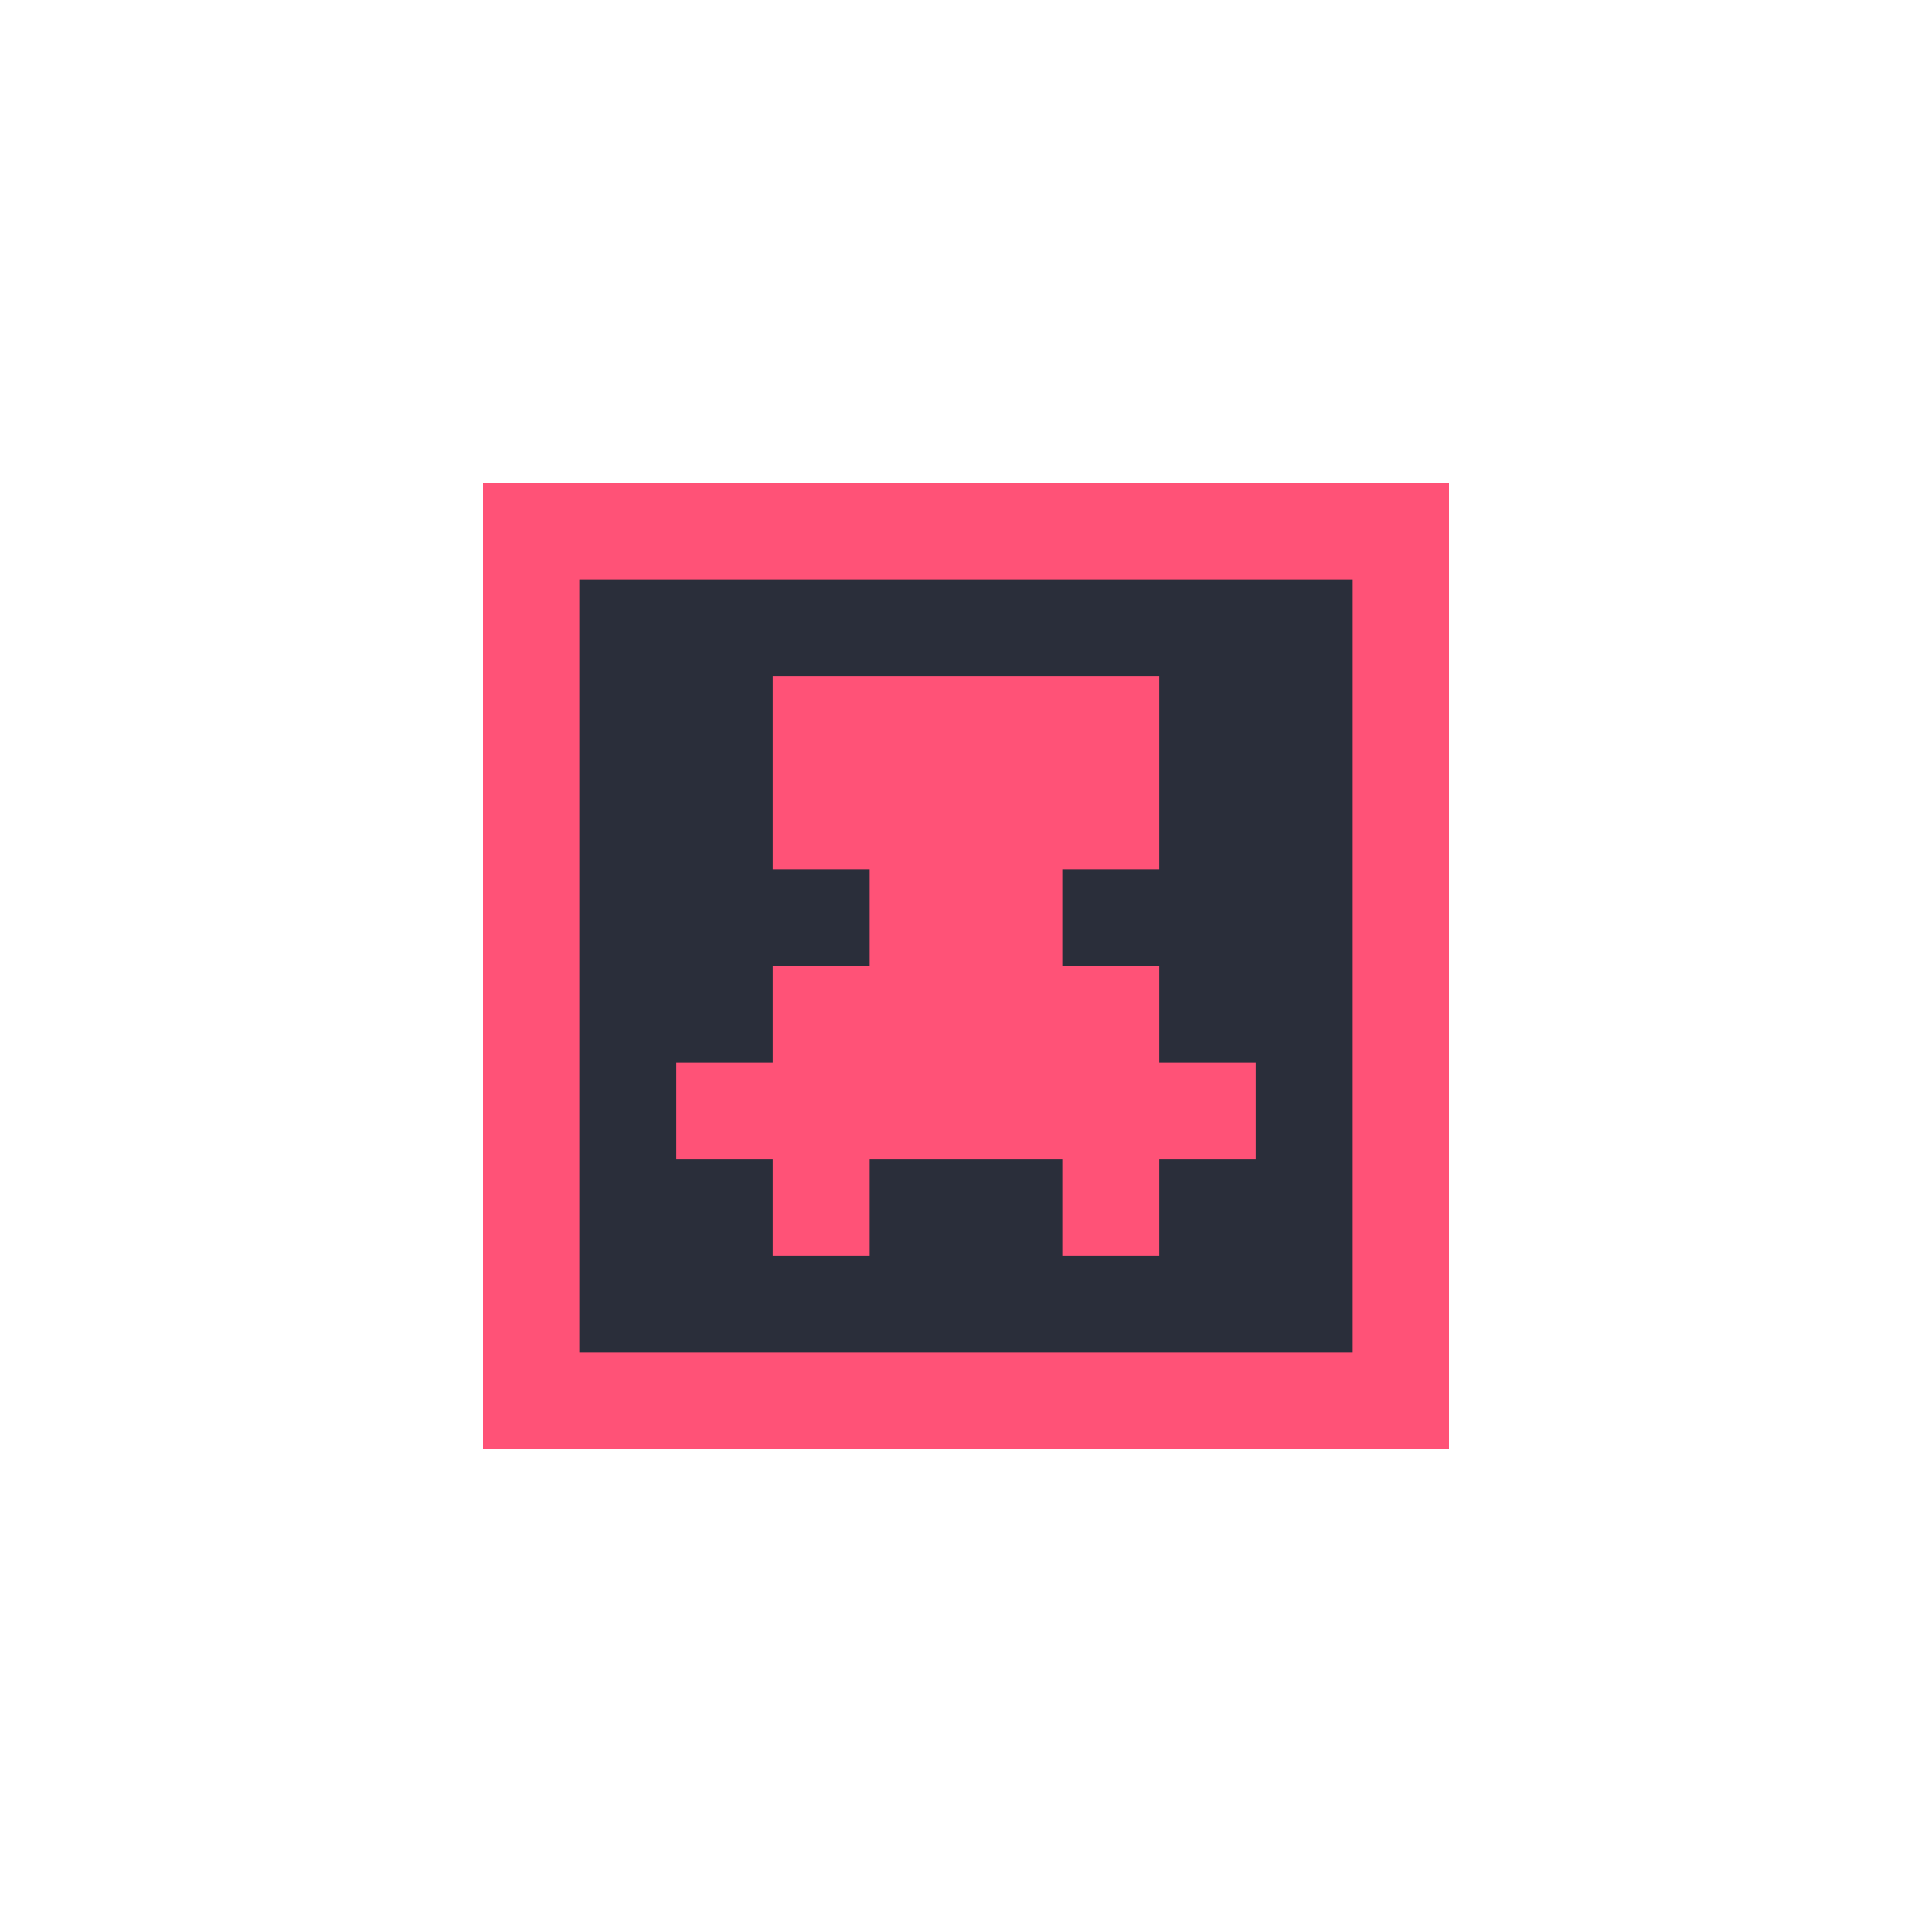
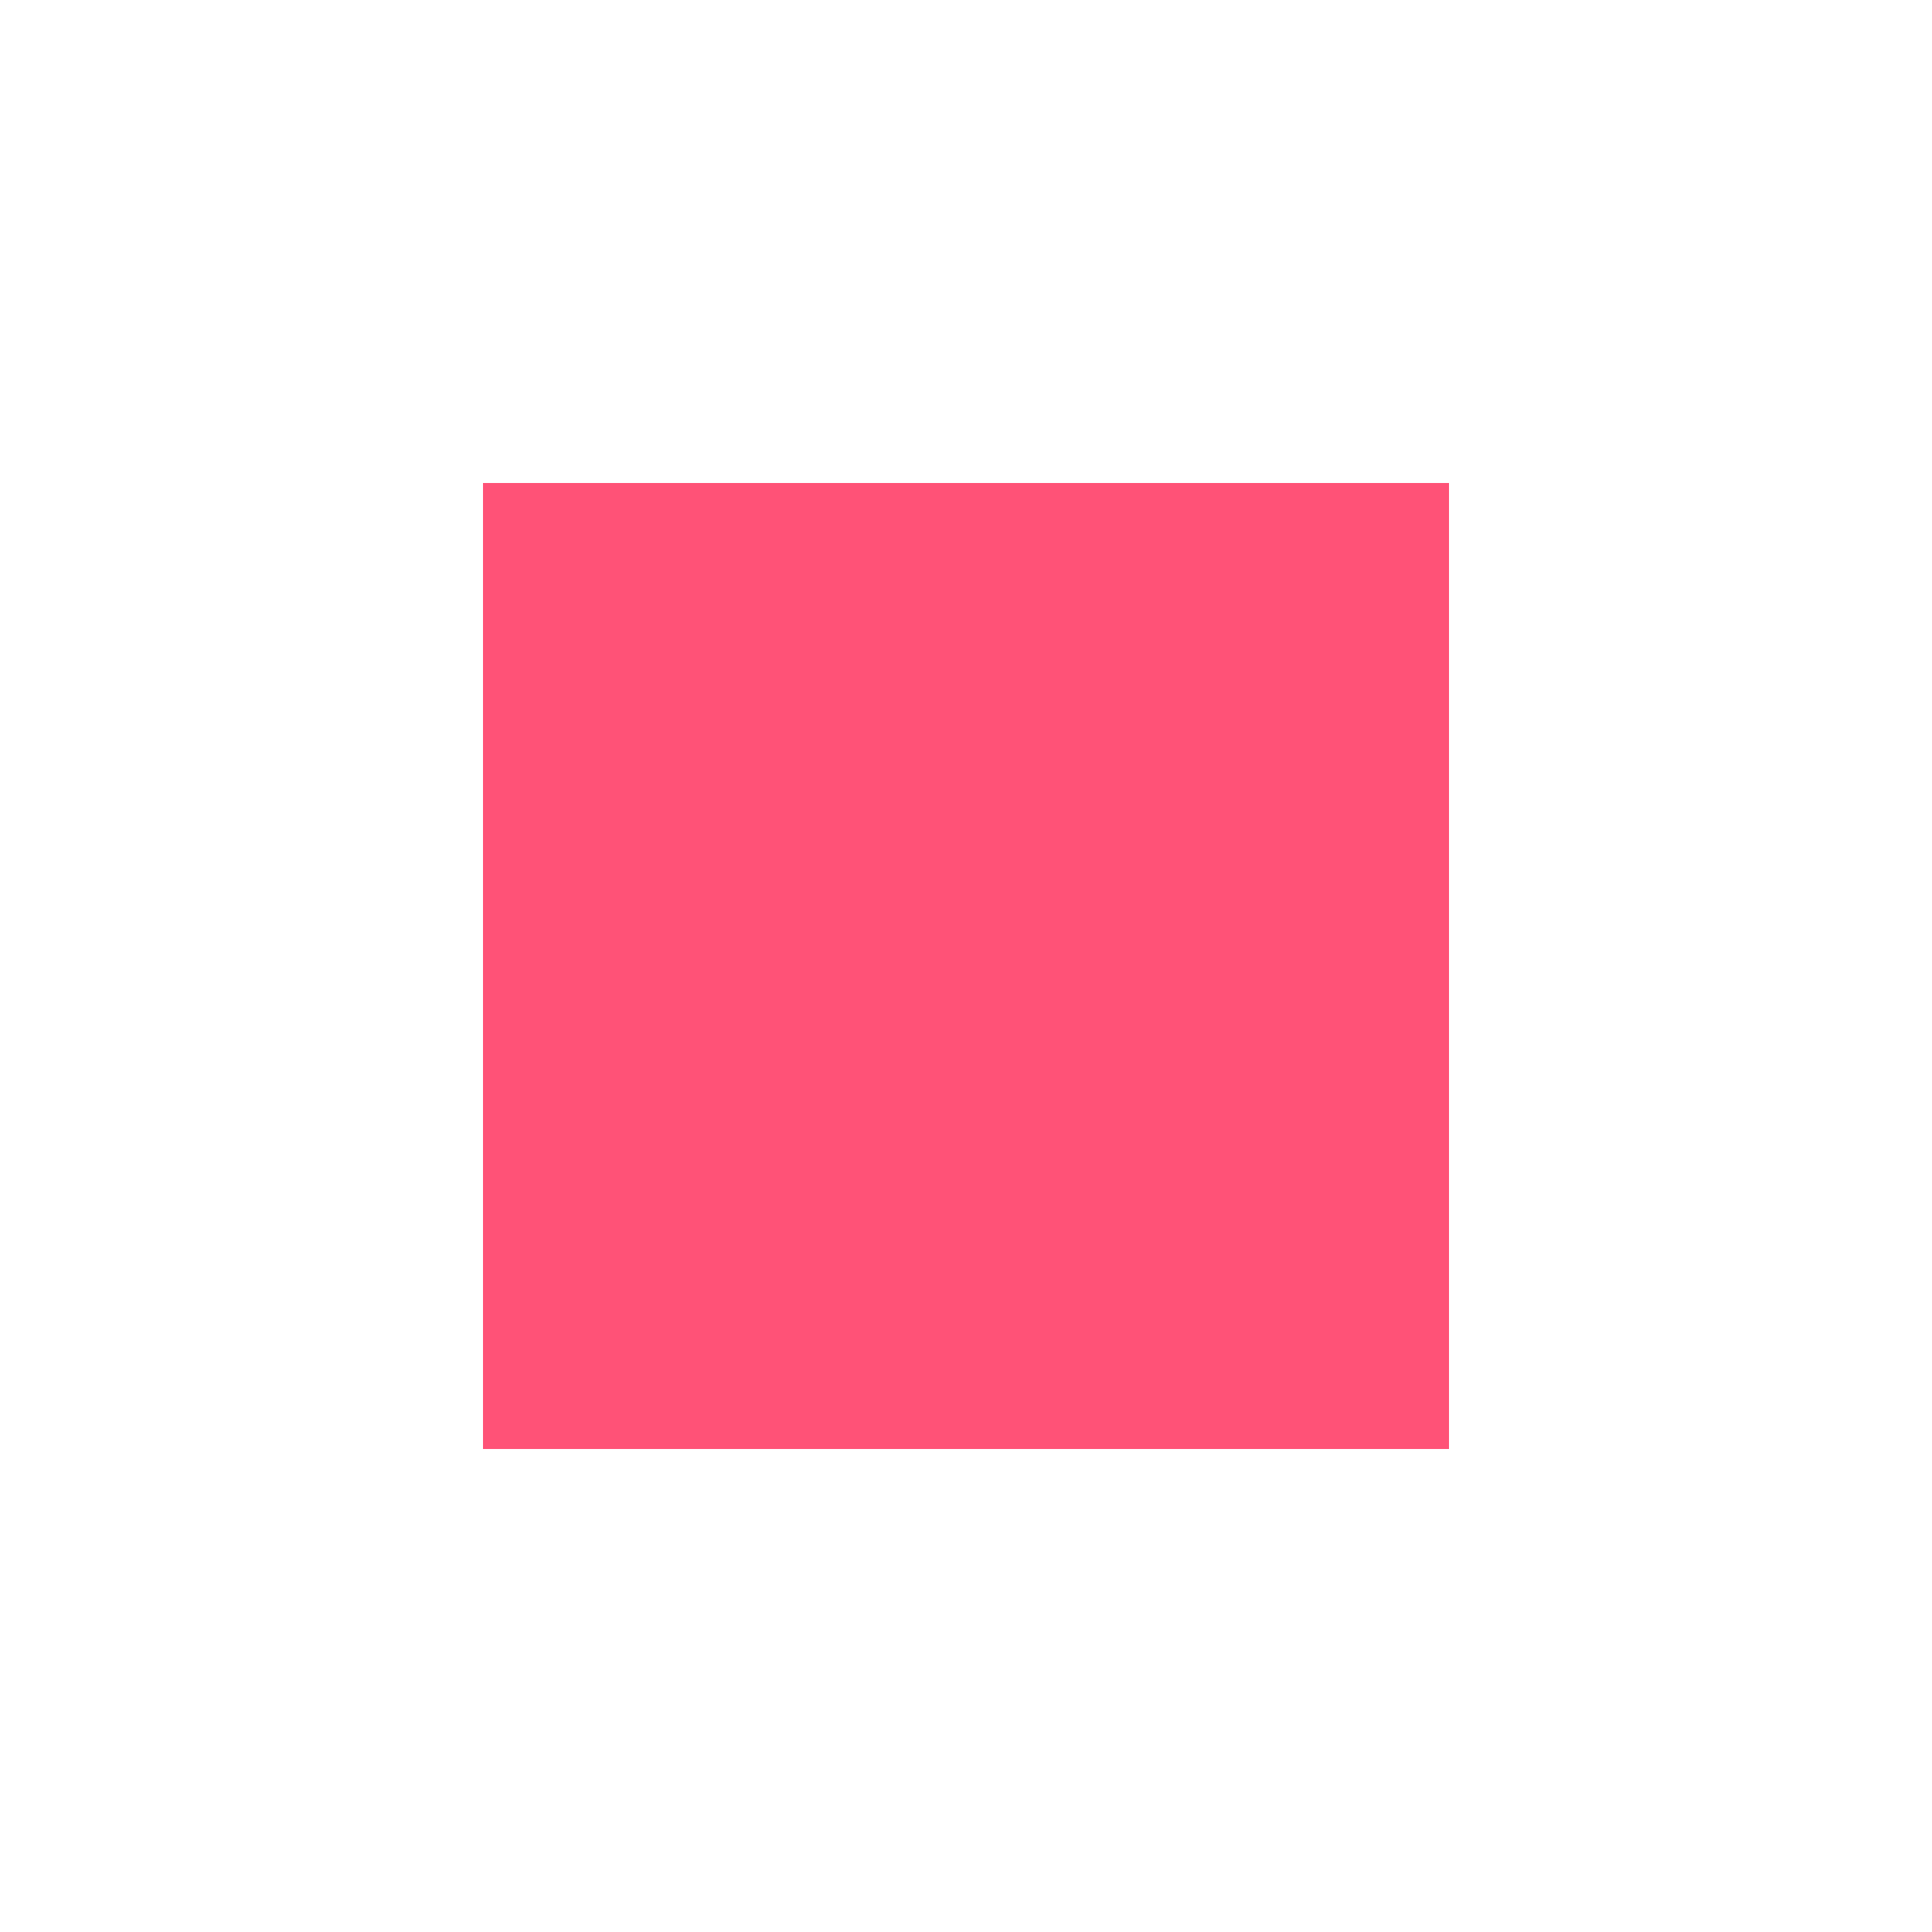
<svg xmlns="http://www.w3.org/2000/svg" width="40" height="40" viewBox="0 0 40 40" fill="none">
  <rect x="10" y="10" width="20" height="20" fill="#FF5277" />
-   <rect x="12" y="12" width="16" height="16" fill="#2A2E3A" />
-   <rect x="16" y="14" width="8" height="4" fill="#FF5277" />
  <rect x="18" y="18" width="4" height="2" fill="#FF5277" />
  <rect x="16" y="20" width="8" height="2" fill="#FF5277" />
-   <rect x="14" y="22" width="12" height="2" fill="#FF5277" />
  <rect x="16" y="24" width="2" height="2" fill="#FF5277" />
-   <rect x="22" y="24" width="2" height="2" fill="#FF5277" />
</svg>